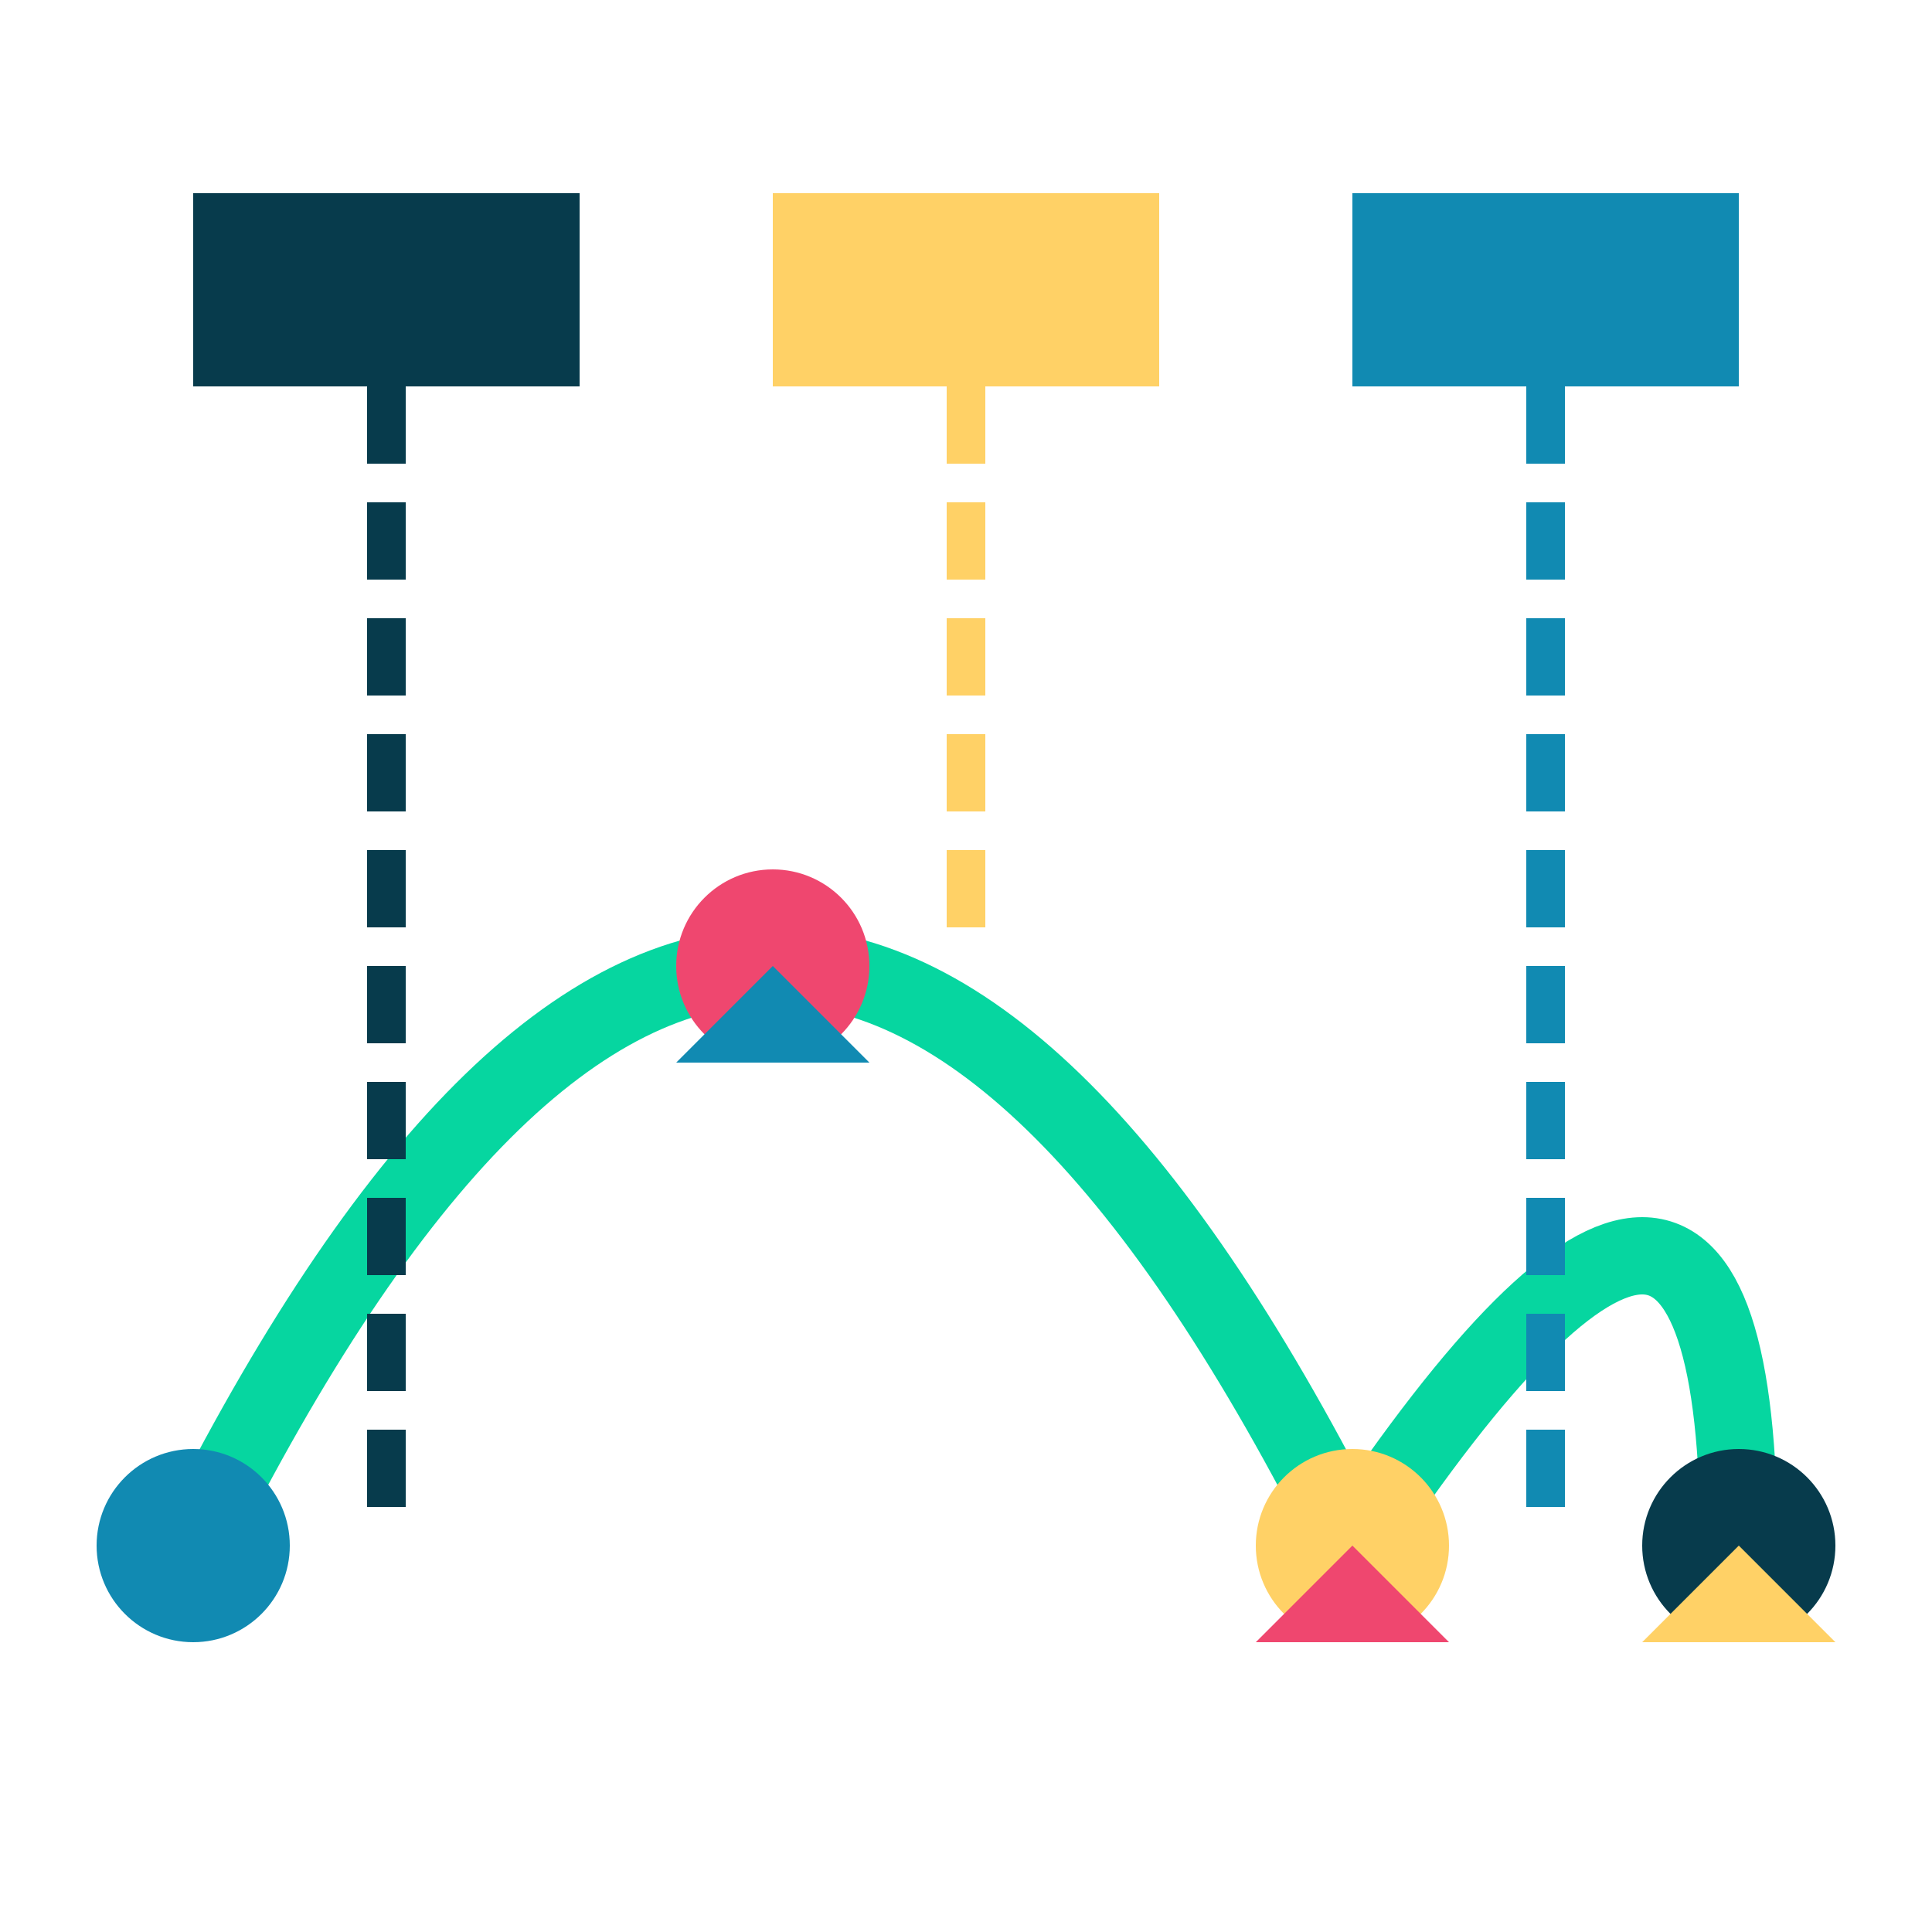
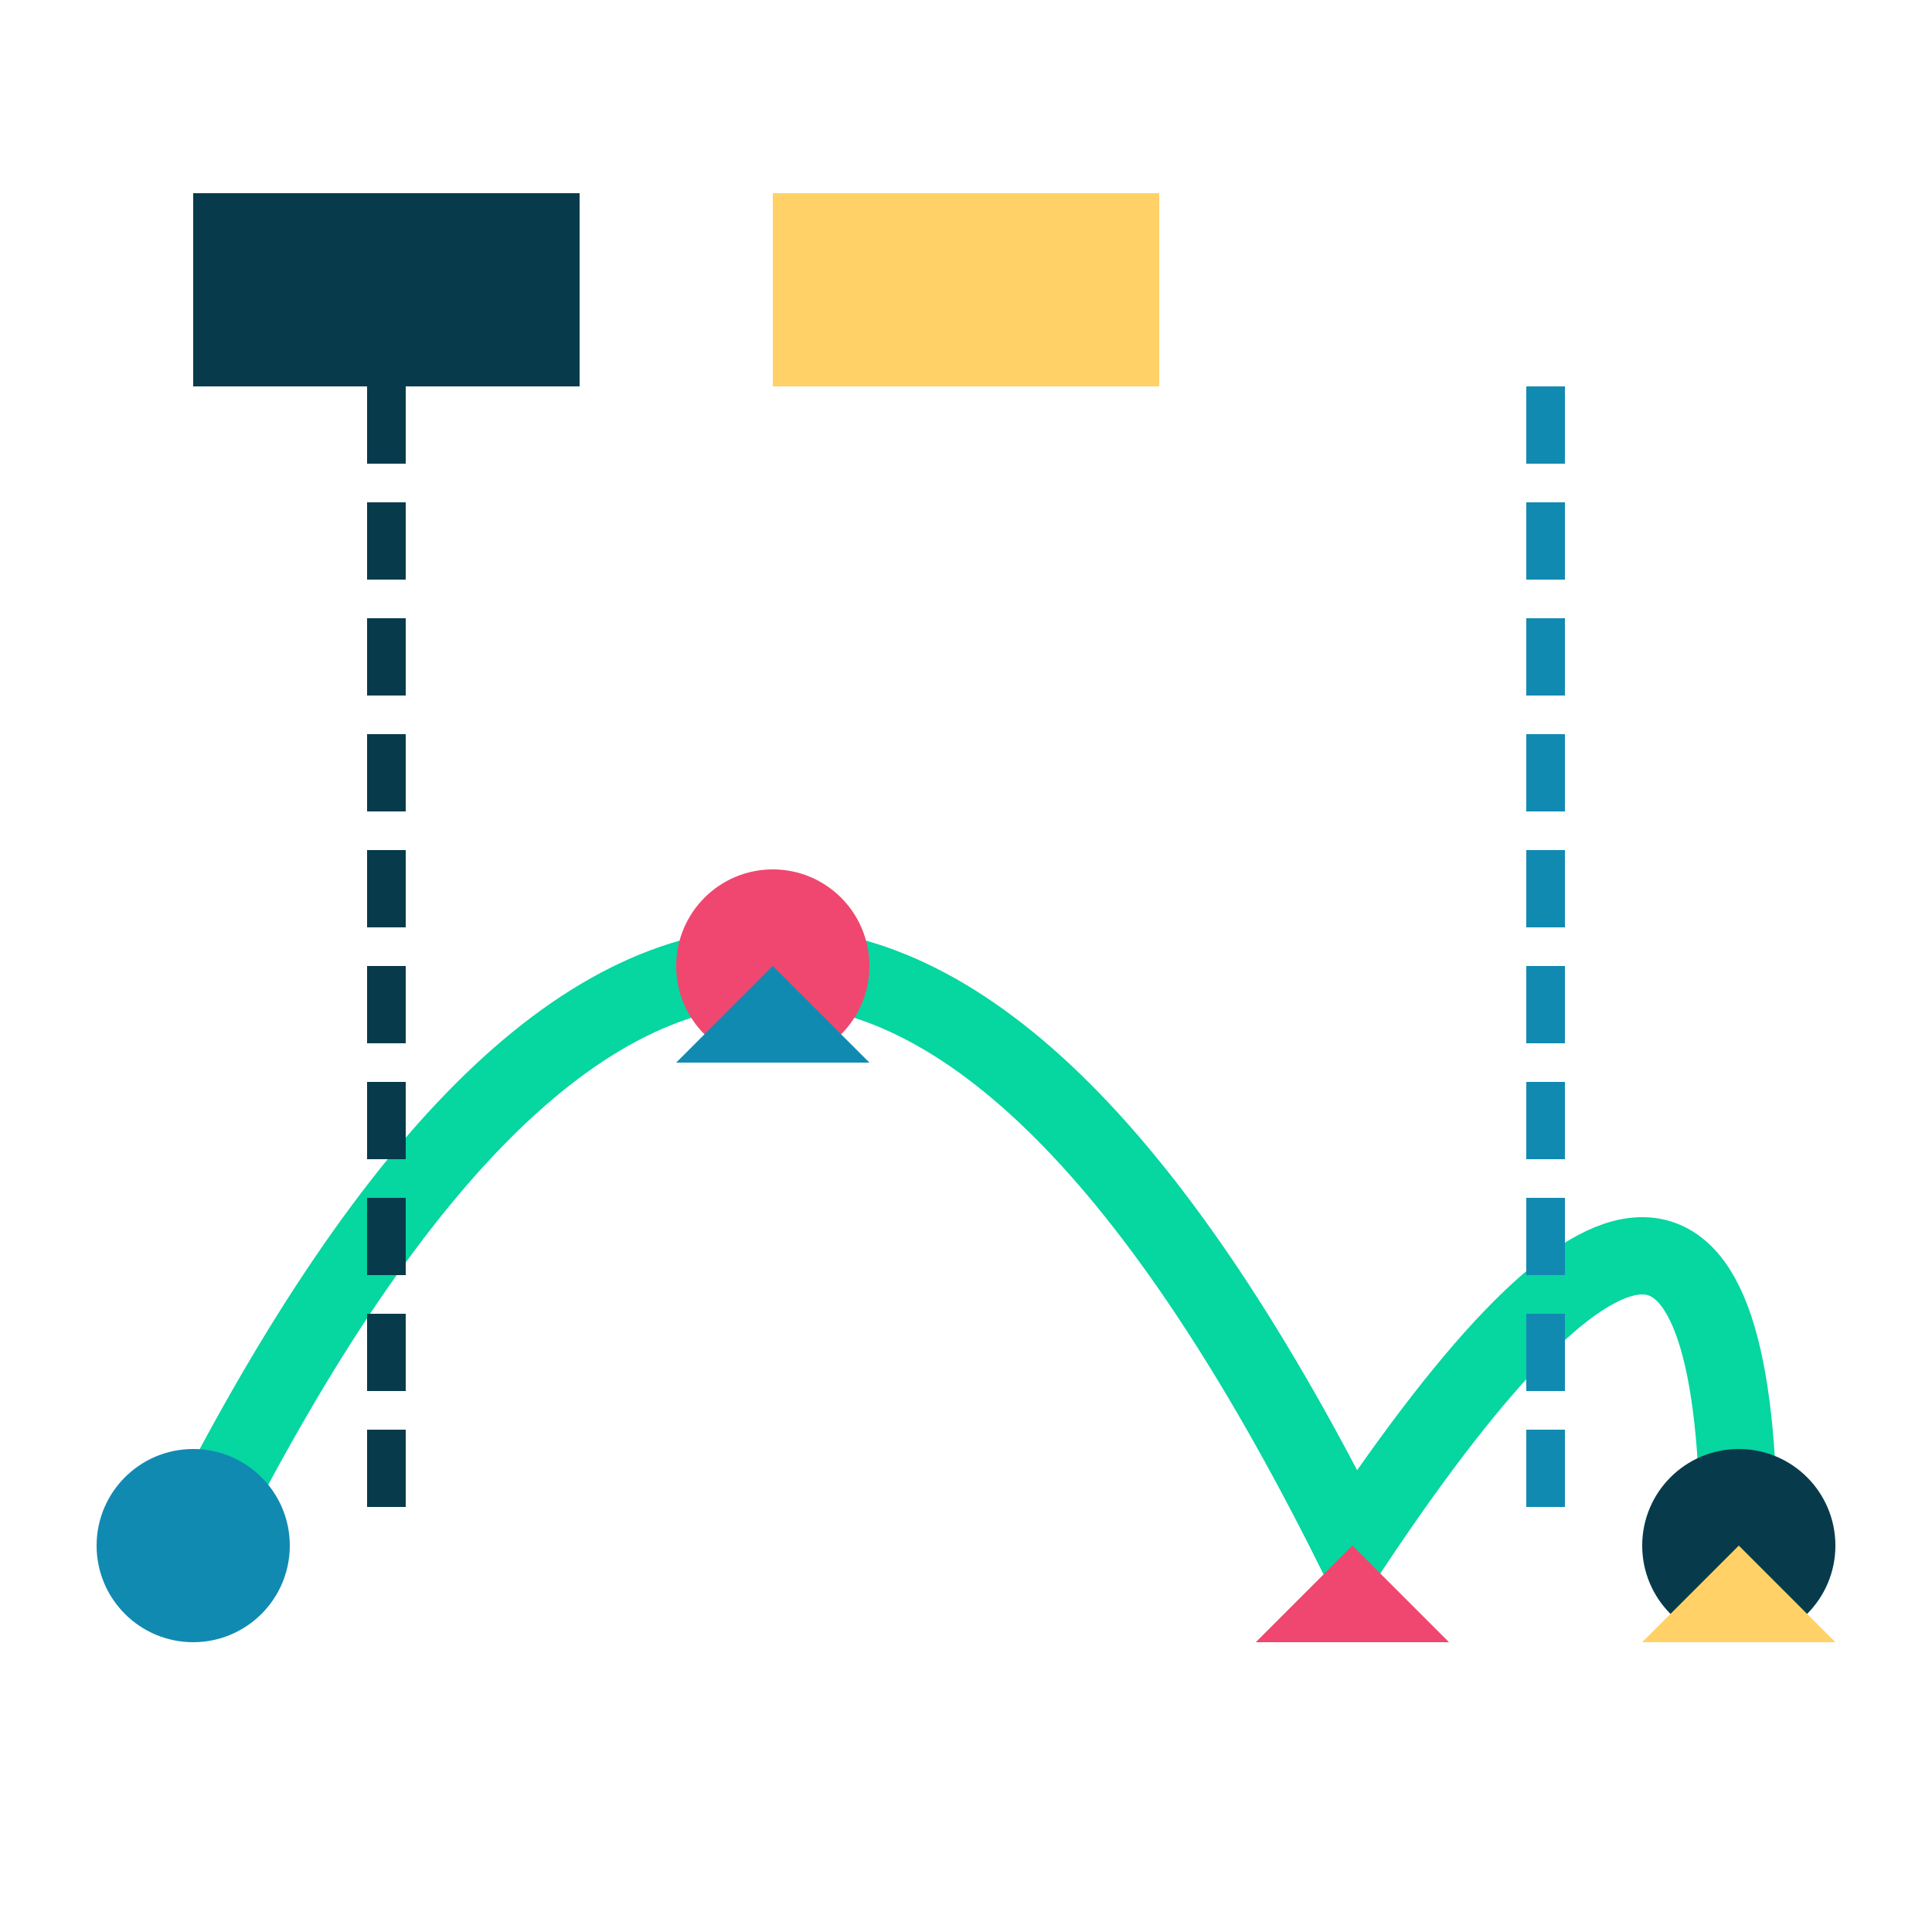
<svg xmlns="http://www.w3.org/2000/svg" width="200" height="200" viewBox="0 0 100 100">
  <path d="M10,80 Q40,20 70,80 Q90,50 90,80" fill="transparent" stroke="#06D6A0" stroke-width="4" />
  <circle cx="10" cy="80" r="5" fill="#118AB2" />
  <circle cx="40" cy="50" r="5" fill="#EF476F" />
-   <circle cx="70" cy="80" r="5" fill="#FFD166" />
  <circle cx="90" cy="80" r="5" fill="#073B4C" />
  <path d="M40,50 L35,55 L45,55 Z" fill="#118AB2" />
-   <path d="M70,80 L65,85 L75,85 Z" fill="#EF476F" />
+   <path d="M70,80 L65,85 L75,85 " fill="#EF476F" />
  <path d="M90,80 L85,85 L95,85 Z" fill="#FFD166" />
  <rect x="10" y="10" width="20" height="10" fill="#073B4C" />
  <rect x="40" y="10" width="20" height="10" fill="#FFD166" />
-   <rect x="70" y="10" width="20" height="10" fill="#118AB2" />
  <line x1="20" y1="20" x2="20" y2="80" stroke="#073B4C" stroke-width="2" stroke-dasharray="4,2" />
-   <line x1="50" y1="20" x2="50" y2="50" stroke="#FFD166" stroke-width="2" stroke-dasharray="4,2" />
  <line x1="80" y1="20" x2="80" y2="80" stroke="#118AB2" stroke-width="2" stroke-dasharray="4,2" />
</svg>